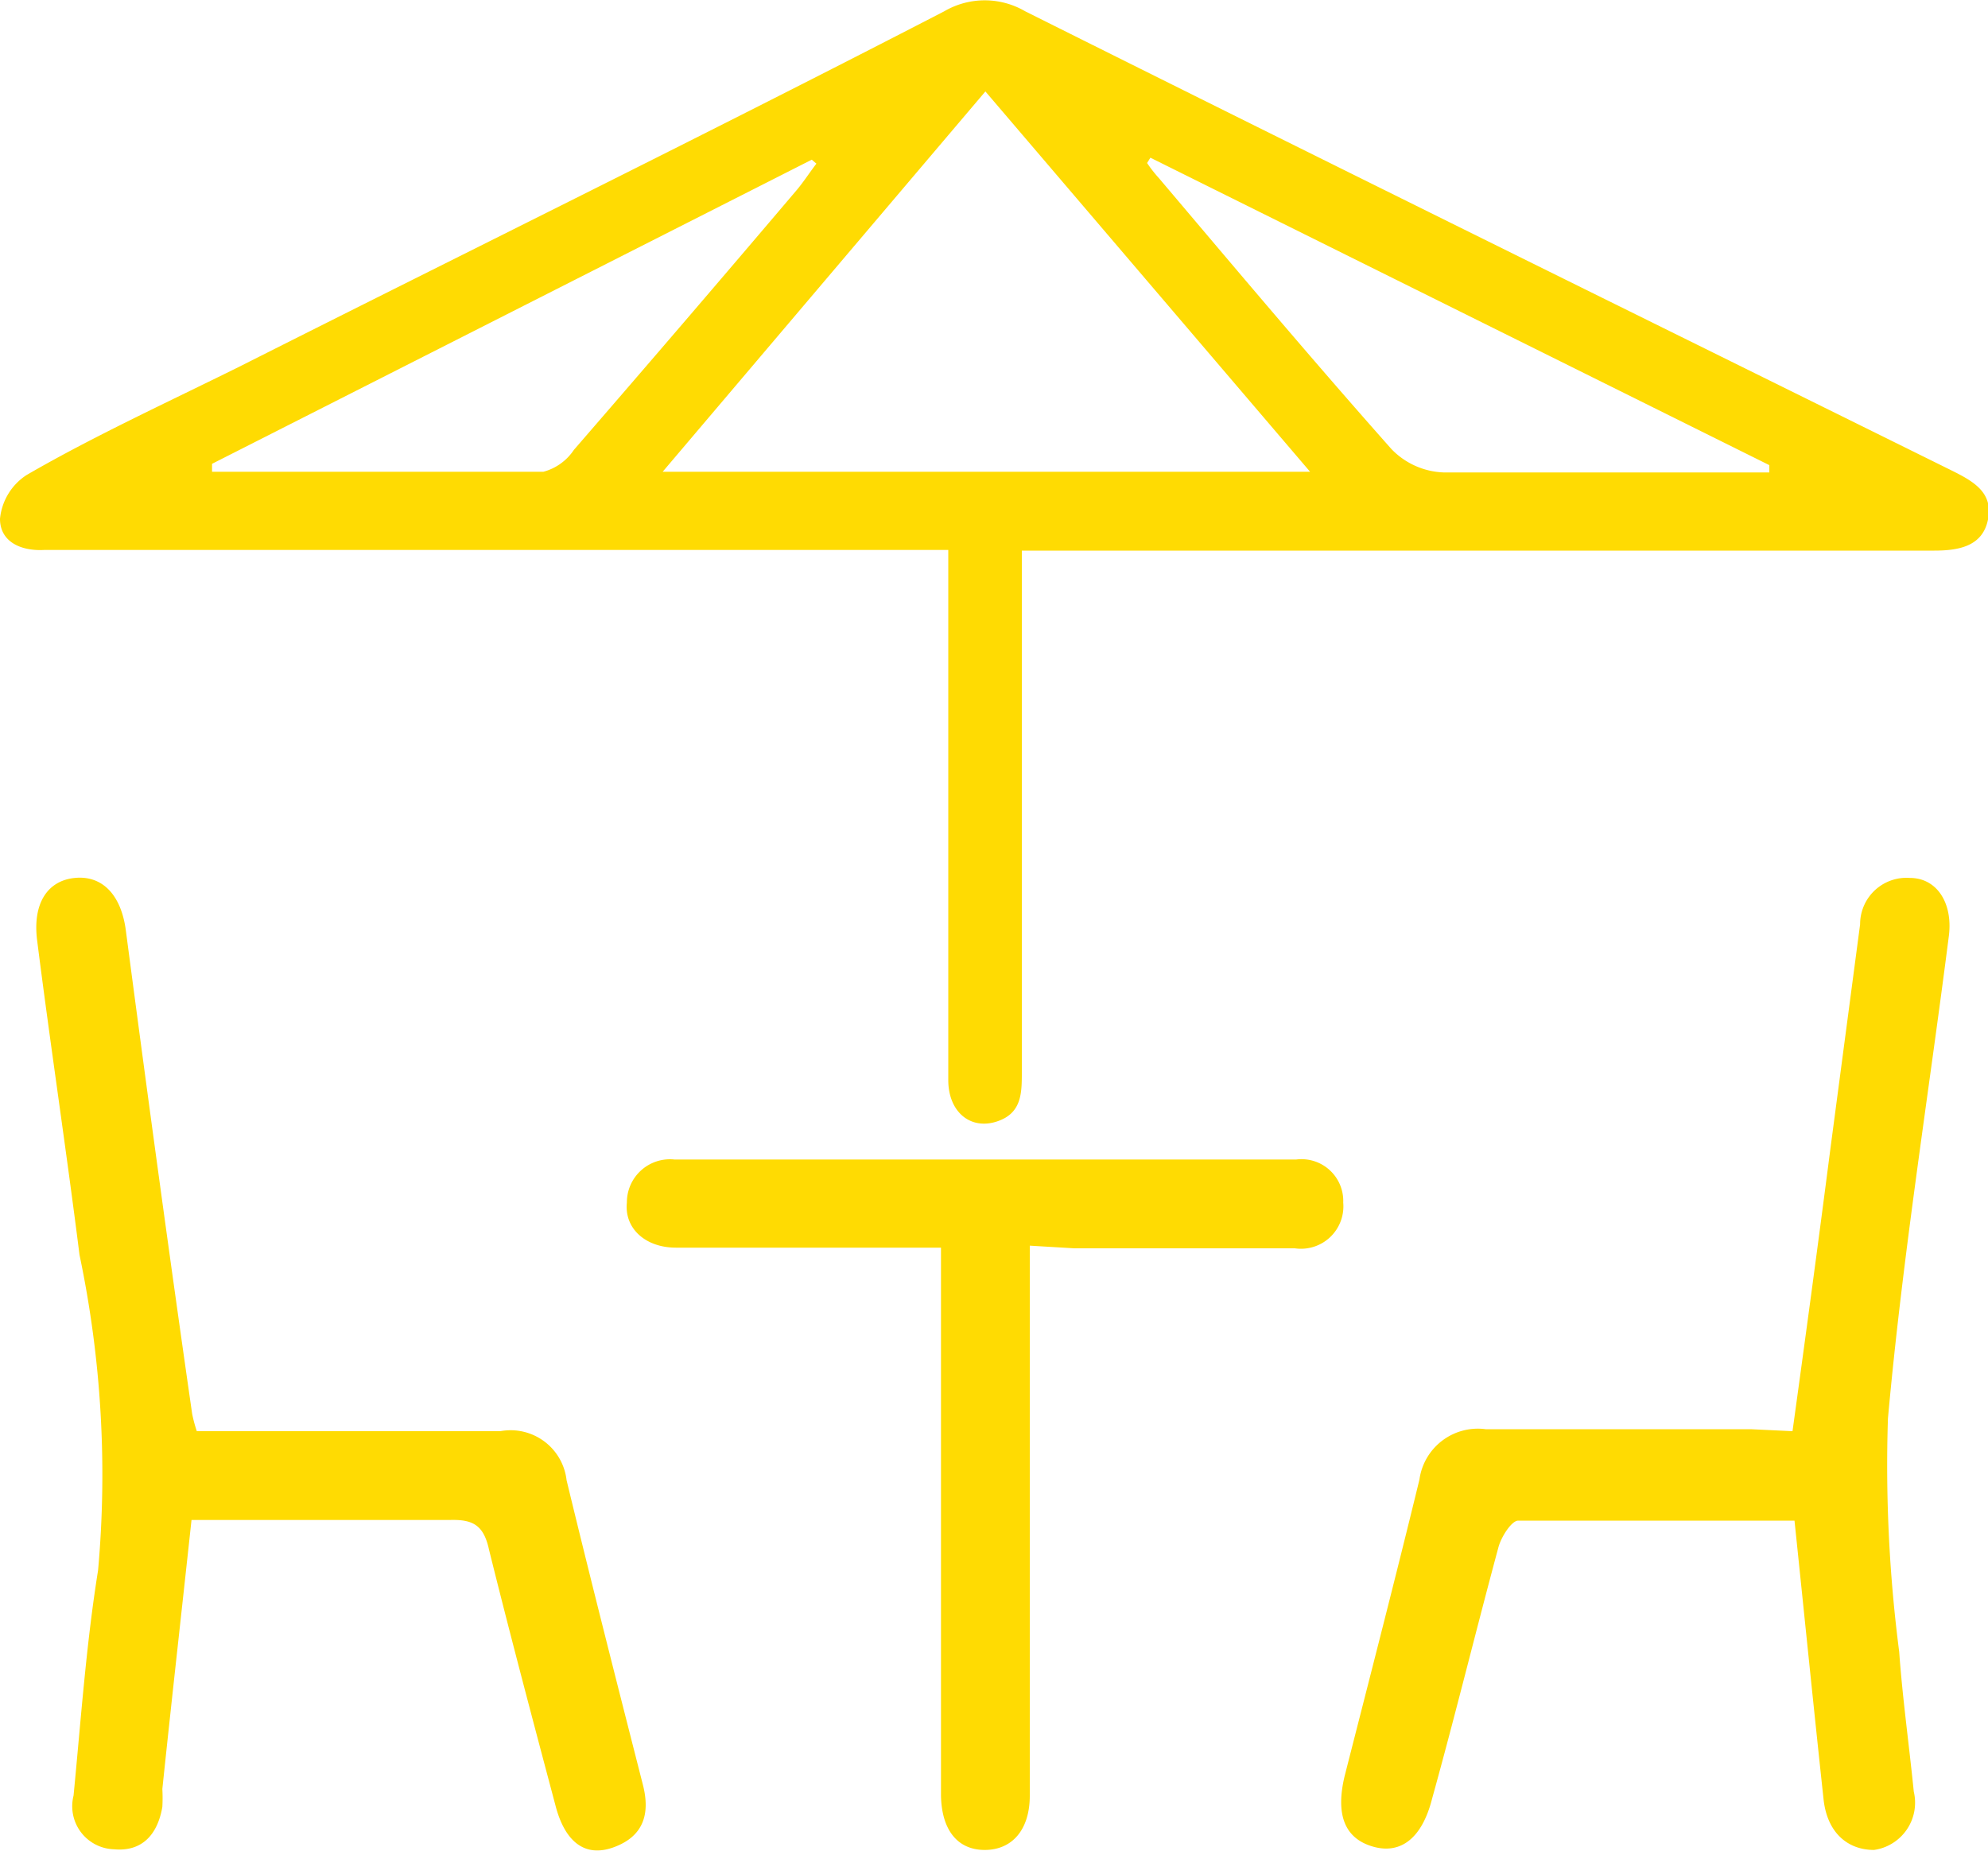
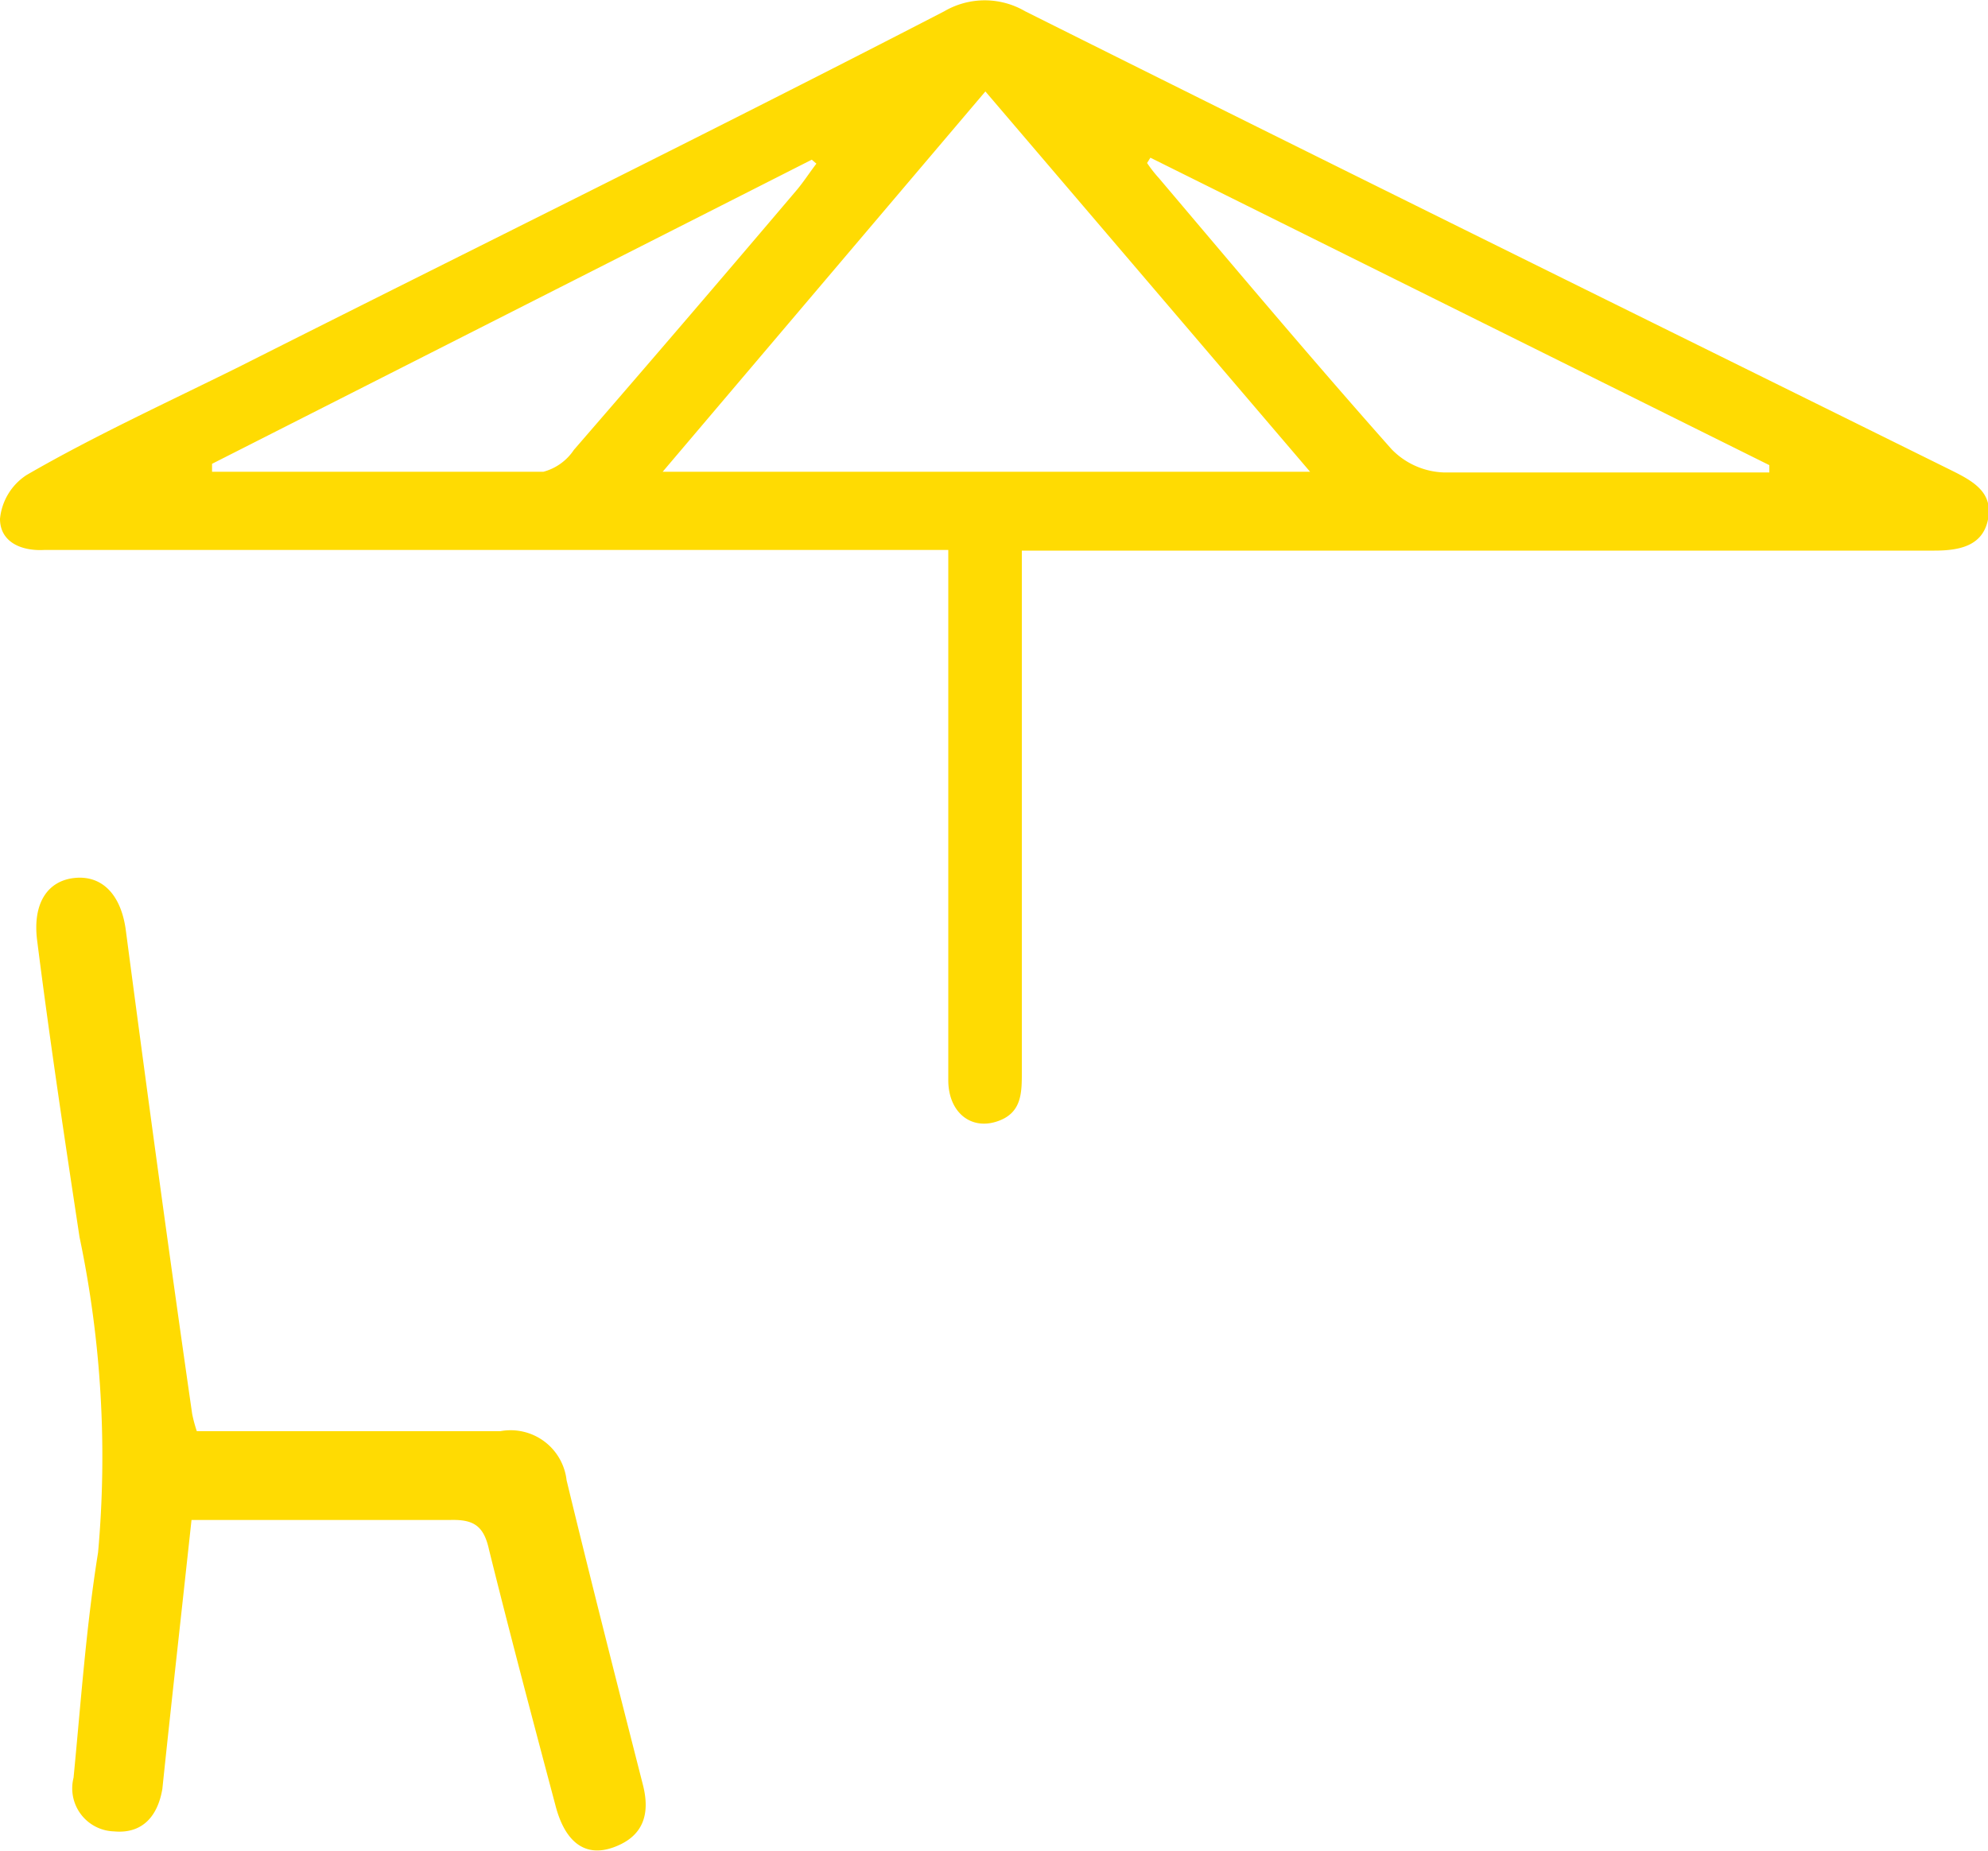
<svg xmlns="http://www.w3.org/2000/svg" viewBox="0 0 30 27.93">
  <defs>
    <style>.cls-1{fill:#ffdb02;}</style>
  </defs>
  <g id="Capa_2" data-name="Capa 2">
    <g id="Backyard_Deck___Patios" data-name="Backyard_Deck_&amp;_Patios">
      <path class="cls-1" d="M14.31,8.3H.67C.32,8.32,0,8.18,0,7.83a.89.89,0,0,1,.4-.66c1-.58,2.13-1.1,3.2-1.63C7.15,3.75,10.71,2,14.25.17a1.21,1.21,0,0,1,1.22,0c4.66,2.33,9.33,4.63,14,6.94.32.16.61.33.53.73s-.43.47-.81.47H15.42v.62q0,3.62,0,7.25c0,.32,0,.63-.39.75s-.72-.15-.72-.63c0-1.15,0-2.29,0-3.44Zm5.46-1.18-4.9-5.74L10,7.12ZM17.36,2.38l-.05.08a2,2,0,0,0,.18.23C18.65,4.06,19.81,5.44,21,6.78a1.15,1.15,0,0,0,.78.35c1.5,0,3,0,4.52,0l.4,0,0-.11ZM3.2,7l0,.12c1.68,0,3.36,0,5,0a.8.8,0,0,0,.46-.33q1.69-1.95,3.37-3.93c.1-.12.19-.26.29-.39l-.07-.06Z" />
-       <path class="cls-1" d="M2.89,22.94c-.15,1.39-.3,2.72-.44,4.06a2.48,2.48,0,0,1,0,.27c-.07.41-.3.68-.73.64a.65.65,0,0,1-.61-.81c.11-1.13.19-2.28.37-3.4a16.14,16.14,0,0,0-.28-4.76C1,17.35.76,15.77.56,14.19c-.07-.56.16-.9.57-.94s.7.25.77.8c.32,2.43.65,4.86,1,7.29a2.15,2.15,0,0,0,.07.26H5.16c.8,0,1.6,0,2.39,0a.85.85,0,0,1,1,.74c.37,1.53.76,3.06,1.15,4.59.12.46,0,.79-.44.95s-.74-.09-.88-.64c-.34-1.28-.68-2.56-1-3.85-.08-.37-.24-.46-.59-.45Z" />
-       <path class="cls-1" d="M27.05,21.6c.2-1.45.39-2.85.57-4.25l.45-3.4a.7.7,0,0,1,.75-.7c.41,0,.65.38.59.87-.31,2.43-.7,4.85-.92,7.29a21.9,21.9,0,0,0,.17,3.52c.05.7.15,1.41.22,2.11a.72.72,0,0,1-.6.88c-.39,0-.7-.25-.76-.75-.15-1.39-.29-2.78-.44-4.22-1.41,0-2.79,0-4.17,0-.1,0-.26.25-.3.41-.34,1.26-.65,2.53-1,3.79-.15.59-.47.84-.89.72s-.57-.47-.43-1.06c.38-1.49.77-3,1.13-4.48a.89.89,0,0,1,1-.76c1.33,0,2.65,0,4,0Z" />
-       <path class="cls-1" d="M15.54,18.8v8.3c0,.52-.27.82-.68.82s-.65-.3-.66-.82V18.83l-.57,0H10.2c-.46,0-.78-.29-.74-.68a.65.65,0,0,1,.72-.65h9.38a.63.63,0,0,1,.71.65.64.64,0,0,1-.73.69c-1.11,0-2.22,0-3.33,0Z" />
+       <path class="cls-1" d="M2.89,22.94c-.15,1.39-.3,2.72-.44,4.06c-.07.41-.3.68-.73.64a.65.65,0,0,1-.61-.81c.11-1.13.19-2.28.37-3.4a16.14,16.14,0,0,0-.28-4.76C1,17.35.76,15.77.56,14.19c-.07-.56.16-.9.57-.94s.7.25.77.8c.32,2.43.65,4.86,1,7.29a2.15,2.15,0,0,0,.07.26H5.16c.8,0,1.6,0,2.39,0a.85.85,0,0,1,1,.74c.37,1.53.76,3.06,1.15,4.59.12.46,0,.79-.44.95s-.74-.09-.88-.64c-.34-1.28-.68-2.56-1-3.85-.08-.37-.24-.46-.59-.45Z" />
    </g>
  </g>
</svg>